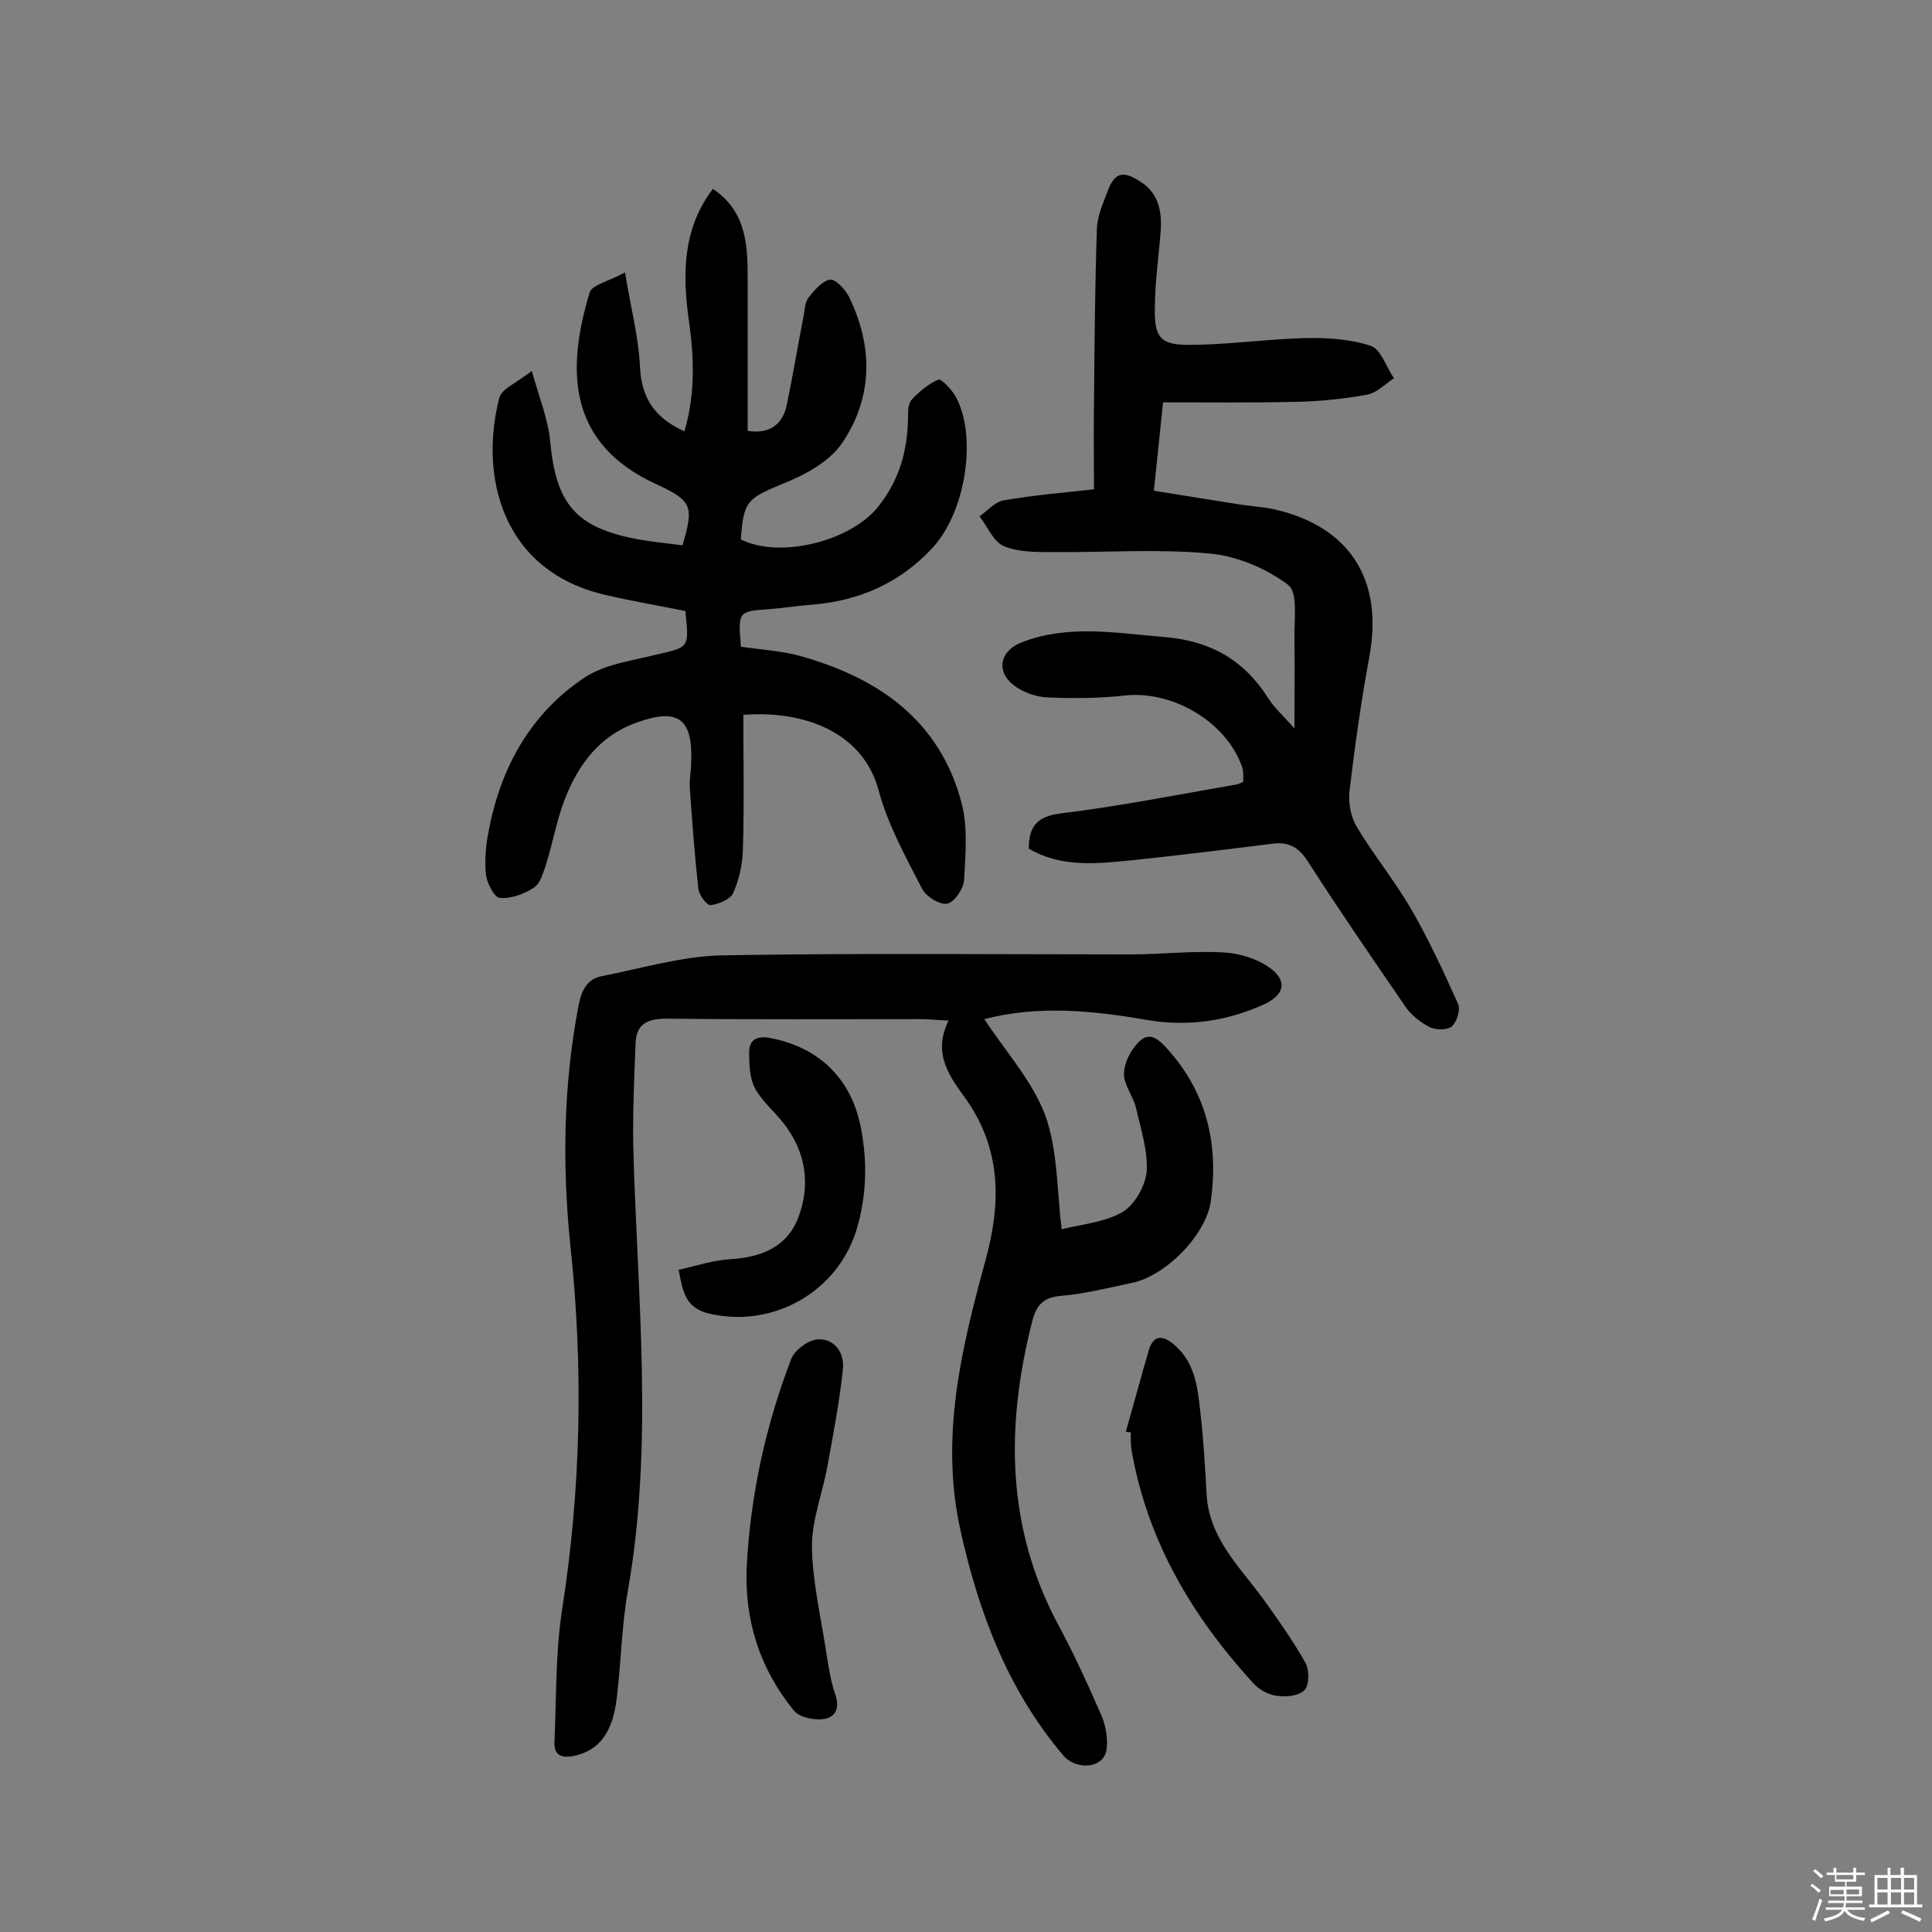
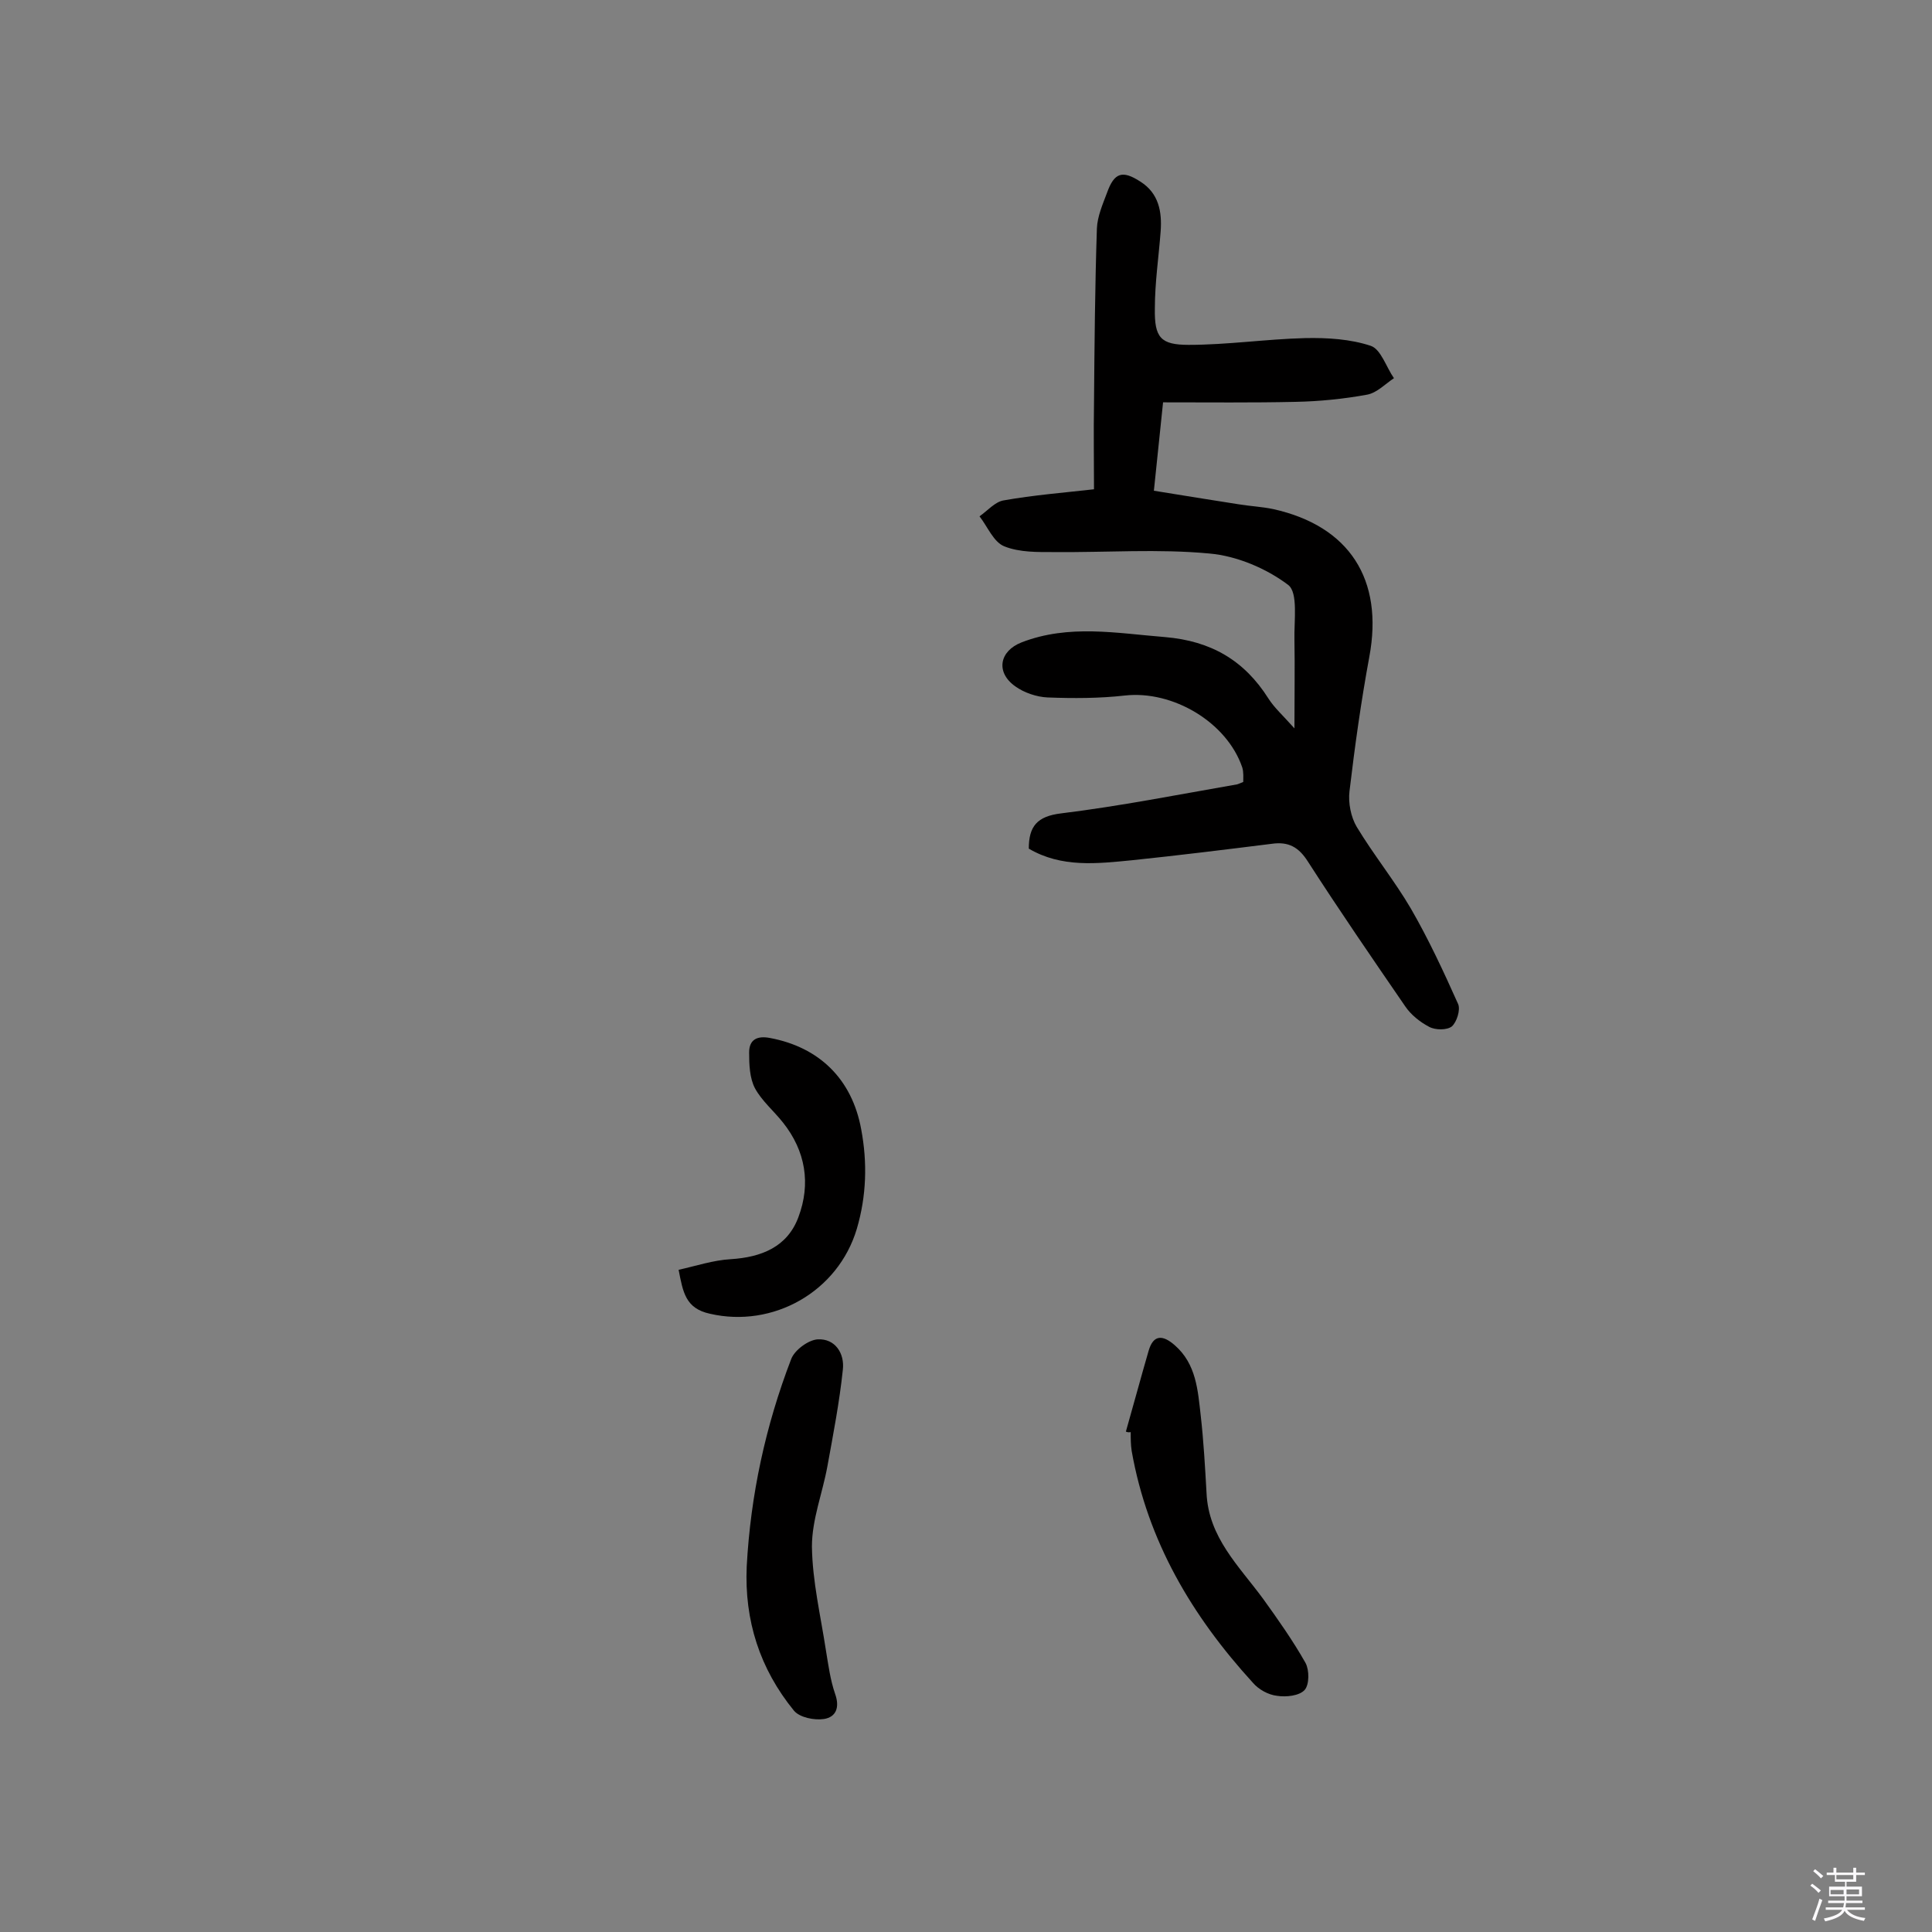
<svg xmlns="http://www.w3.org/2000/svg" enable-background="new 0 0 400 400" viewBox="0 0 400 400">
  <rect x="0" y="0" width="400" height="400" fill="#808080" stroke="none" />
  <path d="m374.8 390.4.4-.4c.7.5 1.3 1 1.8 1.4l-.5.5c-.5-.6-1.1-1.1-1.7-1.5zm1 7.3-.6-.3c.5-1.4 1.1-2.8 1.5-4.3.2.1.4.2.6.3-.5 1.3-1 2.8-1.5 4.3zm-.4-10.3.4-.4c.4.3 1 .8 1.7 1.4l-.5.5c-.4-.5-1-1-1.6-1.5zm2.5.3h1.7v-1h.6v1h3.5v-1h.6v1h1.8v.5h-1.8v1.4h-2v1h3.2v2h-3.2v.9h3.3v.5h-3.4c0 .3-.1.6-.1.9h4v.5h-3.7c.7.9 1.9 1.5 3.8 1.7-.1.2-.2.4-.3.6-2.1-.4-3.5-1.1-4-2.1-.4 1-1.8 1.7-4 2.2-.1-.2-.2-.4-.3-.6 2.1-.4 3.4-1 3.8-1.8h-3.4v-.5h3.6c.1-.3.1-.6.2-.9h-3.3v-.5h3.4c0-.3 0-.6 0-.9h-3.2v-2h3.3v-1h-2.1v-1.4h-1.7v-.5zm1.1 3.5v1h2.7c0-.3 0-.4 0-.4 0-.1 0-.2 0-.2 0-.1 0-.2 0-.3h-2.7zm1.2-3v.9h3.5v-.9zm4.7 3h-2.6v.6.4h2.6z" fill="#fbfafc" />
-   <path d="m393.6 386.7h.6v1.5h2.7v6.1h1.1v.6h-11v-.6h1.1v-6.1h2.7v-1.5h.6v1.5h2.1v-1.5zm-2.7 8.8.4.6c-1.2.6-2.5 1.3-3.8 1.9-.1-.2-.2-.4-.3-.6 1.2-.6 2.5-1.2 3.7-1.9zm-2.2-6.7v2.4h2.1v-2.4zm0 3v2.5h2.1v-2.5zm2.8-3v2.4h2.1v-2.4zm0 3v2.5h2.1v-2.5zm6 6.1c-1.4-.7-2.7-1.3-3.9-1.8l.3-.6c1.5.6 2.7 1.2 3.9 1.7zm-1.2-9.1h-2.1v2.4h2.1zm-2.1 3v2.5h2.1v-2.5z" fill="#fbfafc" />
  <g fill="#010000">
-     <path d="m196.4 211.3c-2.6-.1-4-.3-5.4-.3-17.7 0-35.4.1-53.1-.1-3.8 0-6.1 1.1-6.3 4.9-.3 7.1-.6 14.2-.5 21.3.8 30.7 4.3 61.5-1.1 92.2-1.3 7.3-1.4 14.8-2.3 22.2-.8 7.2-3.7 10.9-8.7 12-2.6.6-4.4 0-4.2-2.9.4-9.2.2-18.5 1.6-27.5 3.9-25 4.4-50 1.7-75.1-1.7-16.6-1.5-33.3 1.7-49.9.6-3 1.7-5.4 4.8-6 8.2-1.6 16.5-4.1 24.7-4.3 28.3-.5 56.5-.2 84.8-.2 6.5 0 13-.8 19.4-.4 3.3.2 7.1 1.4 9.7 3.4 3.4 2.7 2.6 5.4-1.4 7.3-7.7 3.5-15.7 4.7-24.2 3.3-11.4-2-22.7-3.1-33.8-.2 4.3 6.6 9.9 12.7 12.6 19.9 2.6 7.2 2.4 15.4 3.4 23.6 4-1 8.8-1.4 12.5-3.5 2.6-1.5 4.8-5.4 5.1-8.4.3-4.3-1.2-8.8-2.2-13.2-.6-2.5-2.6-4.9-2.5-7.2s1.5-5 3.2-6.6c2.3-2.2 4.2-.2 6 1.8 8 9 10.4 19.6 8.8 31.2-.9 6.9-9.2 15.5-16.3 17-4.9 1-9.8 2.3-14.8 2.7-3.7.3-5.1 2.1-5.9 5.3-5.5 21.6-5.4 42.6 5.4 62.8 3.3 6.1 6.2 12.5 9 18.9.9 2.2 1.4 5.2.9 7.4-.9 3.5-6.3 3.8-8.9.7-11.5-13.6-17.5-29.6-21.3-46.8-4.2-19.3.3-37.6 5.3-55.9 3.1-11.4 3.3-22.5-4-33-3.3-4.6-7.2-9.4-3.7-16.4z" />
-     <path d="m141.9 126.5c-5.5-1.1-10.8-2-16-3.2-22.5-4.9-26.6-25.4-22.5-41 .5-1.8 3.5-3 6.7-5.5 1.6 5.7 3.4 10.1 3.8 14.5 1.2 12.9 5.2 17.9 17.9 20.3 3.2.6 6.4.9 9.5 1.3 2.4-8.1 2-9.2-5.3-12.6-18.5-8.4-18.8-23.6-13.9-39.8.5-1.5 3.8-2.2 7.3-4.1 1.2 7.3 2.8 13.4 3.1 19.5.3 6.5 3 10.6 9.2 13.4 2.3-7.8 2-15.5.9-23.1-1.3-9.5-1.3-18.8 5-27.1 7.1 4.8 7.2 11.9 7.2 19.1v31c4.3.7 7.2-1.1 8.1-5.4 1.3-6.2 2.3-12.4 3.5-18.5.2-1.3.3-2.8 1-3.7 1.2-1.5 2.8-3.4 4.4-3.7 1.1-.2 3.1 1.9 3.9 3.4 5.1 10.3 5.1 21-1.4 30.5-2.6 3.8-7.6 6.5-12.1 8.3-7.4 3.1-8.3 3.5-8.8 11.6 8.3 4.1 23 .2 28.5-6.9 4.4-5.6 6-11.6 6.1-18.4 0-1.3 0-2.9.8-3.7 1.6-1.7 3.5-3.3 5.5-4.1.6-.2 2.7 2 3.5 3.4 4.6 8.2 2.2 24-4.8 31.5-6.7 7.2-15.1 10.9-24.9 11.7-2.9.2-5.8.7-8.7.9-6.6.5-6.6.4-6 7.8 4 .6 8.2.8 12.2 1.9 16.2 4.5 29 13.3 33.5 30.5 1.3 5 .8 10.6.5 15.9-.1 1.8-2 4.6-3.5 4.9s-4.4-1.5-5.2-3.1c-3.4-6.6-7.1-13.3-9-20.4-3.1-11.6-14.8-16.6-28-15.6 0 9.3.2 18.7-.1 28.1-.1 3-.8 6.1-2 8.8-.6 1.3-3 2.3-4.7 2.5-.7.1-2.4-2.1-2.5-3.4-.8-7-1.3-14.1-1.8-21.1-.1-1.6.3-3.2.3-4.9.4-9.3-2.7-11.5-11.3-8.4-7.6 2.7-12 8.6-14.8 15.7-1.7 4.3-2.5 9-3.9 13.5-.6 1.8-1.2 4.1-2.6 5-2 1.3-4.7 2.3-7 2.1-1.2-.1-2.7-3.1-2.9-4.9-.3-3 0-6.1.6-9.1 2.5-13.1 8.7-24.2 19.8-31.6 4.2-2.8 9.9-3.5 15-4.8 6.7-1.5 6.7-1.4 5.9-9z" />
    <path d="m240.8 83.3c-.6 5.9-1.2 11.7-1.9 18.3 6.1 1 11.8 1.9 17.5 2.8 2.4.4 4.8.5 7.2 1 15.8 3.5 22.9 14.6 19.9 30.6-1.7 9.2-3 18.5-4.1 27.8-.3 2.4.3 5.4 1.5 7.4 3.5 5.8 7.8 11.1 11.2 16.9 3.7 6.4 6.8 13.1 9.8 19.8.5 1.2-.3 3.7-1.3 4.6-1 .8-3.4.8-4.7.1-1.9-1-3.8-2.5-5-4.3-6.8-9.9-13.6-19.8-20.1-29.9-1.9-3-4-4.2-7.5-3.7-9.6 1.2-19.3 2.4-28.9 3.4-7.2.7-14.6 1.6-21.4-2.4 0-4.6 1.7-6.7 6.7-7.3 12.2-1.5 24.3-3.9 36.4-6 .3-.1.6-.2 1.3-.5 0-.9.1-2-.2-3-3.2-9.4-14.4-16-24.3-14.9-5.3.6-10.7.6-16 .4-2.3-.1-4.9-1-6.7-2.3-4.1-2.9-3.3-7.3 1.3-9.1 9.8-3.8 19.7-1.9 29.7-1.1 9.5.8 16.4 4.8 21.4 12.7 1.2 1.9 2.9 3.4 5.4 6.2 0-6.9.1-12.6 0-18.3-.1-4 .8-9.8-1.3-11.4-4.5-3.4-10.6-6-16.3-6.5-10.6-1-21.3-.2-32-.3-3.5 0-7.3.1-10.5-1.2-2.2-.9-3.4-4-5.1-6.2 1.7-1.2 3.2-3 5-3.3 6.2-1.1 12.5-1.6 18.7-2.3 0-6-.1-11.8 0-17.6.1-12.1.2-24.3.6-36.4.1-2.5 1.2-5 2.1-7.4 1.5-4.2 3.2-4.7 6.9-2.3 3.8 2.4 4.5 6.2 4.2 10.3-.4 5.3-1.2 10.6-1.2 16-.1 6 1.2 7.5 7 7.5 8 0 16.1-1.2 24.1-1.4 4.6-.1 9.4.2 13.6 1.6 2.1.7 3.2 4.4 4.8 6.7-1.8 1.2-3.5 3-5.5 3.4-4.9.9-9.9 1.4-14.9 1.5-8.9.2-17.8.1-27.4.1z" />
    <path d="m154.6 324.3c.8-14.8 3.9-29.1 9.2-42.9.7-1.9 3.6-4 5.5-4.1 3.6-.2 5.6 2.9 5.2 6.3-.7 6.7-2 13.4-3.2 20-1 5.5-3.2 11-3.2 16.6.1 7.2 1.8 14.3 2.9 21.5.5 3 .9 6.1 1.9 9 1 2.8.2 4.8-2.3 5.2-2 .3-5-.3-6.2-1.7-7.1-8.7-10.3-18.7-9.8-29.9z" />
    <path d="m233.1 296.4c1.6-5.6 3.1-11.2 4.7-16.7 1-3.5 3-3.3 5.4-1.2 4.5 3.9 4.8 9.4 5.4 14.6.6 5.3.9 10.7 1.2 16 .4 9.2 6.7 15.1 11.7 21.9 3.1 4.3 6.2 8.7 8.8 13.3.8 1.5.8 4.5-.2 5.6-1.1 1.2-3.8 1.5-5.7 1.2-1.8-.2-3.8-1.3-5-2.7-12.6-13.8-21.8-29.3-25.1-48-.2-1.3-.2-2.6-.2-3.9-.5.1-.7 0-1-.1z" />
-     <path d="m140.5 262.9c3.6-.8 7.2-2 10.8-2.2 6.3-.4 11.7-2.5 14-8.7 2.6-6.9 1.5-13.7-3.2-19.6-1.9-2.4-4.4-4.5-5.8-7.1-1.1-2.1-1.2-4.9-1.2-7.4 0-2.7 1.7-3.5 4.3-3 10.2 1.9 17 8.5 18.9 18.9 1.3 6.9 1.1 13.8-.9 20.6-3.9 13.1-17.4 20.6-30.4 17.6-5.1-1.1-5.6-4.5-6.5-9.1z" />
+     <path d="m140.5 262.9c3.6-.8 7.2-2 10.8-2.2 6.3-.4 11.7-2.5 14-8.7 2.6-6.9 1.5-13.7-3.2-19.6-1.9-2.4-4.4-4.5-5.8-7.1-1.1-2.1-1.2-4.9-1.2-7.4 0-2.7 1.7-3.5 4.3-3 10.2 1.9 17 8.5 18.9 18.9 1.3 6.9 1.1 13.8-.9 20.6-3.9 13.1-17.4 20.6-30.4 17.6-5.1-1.1-5.6-4.5-6.5-9.1" />
  </g>
</svg>